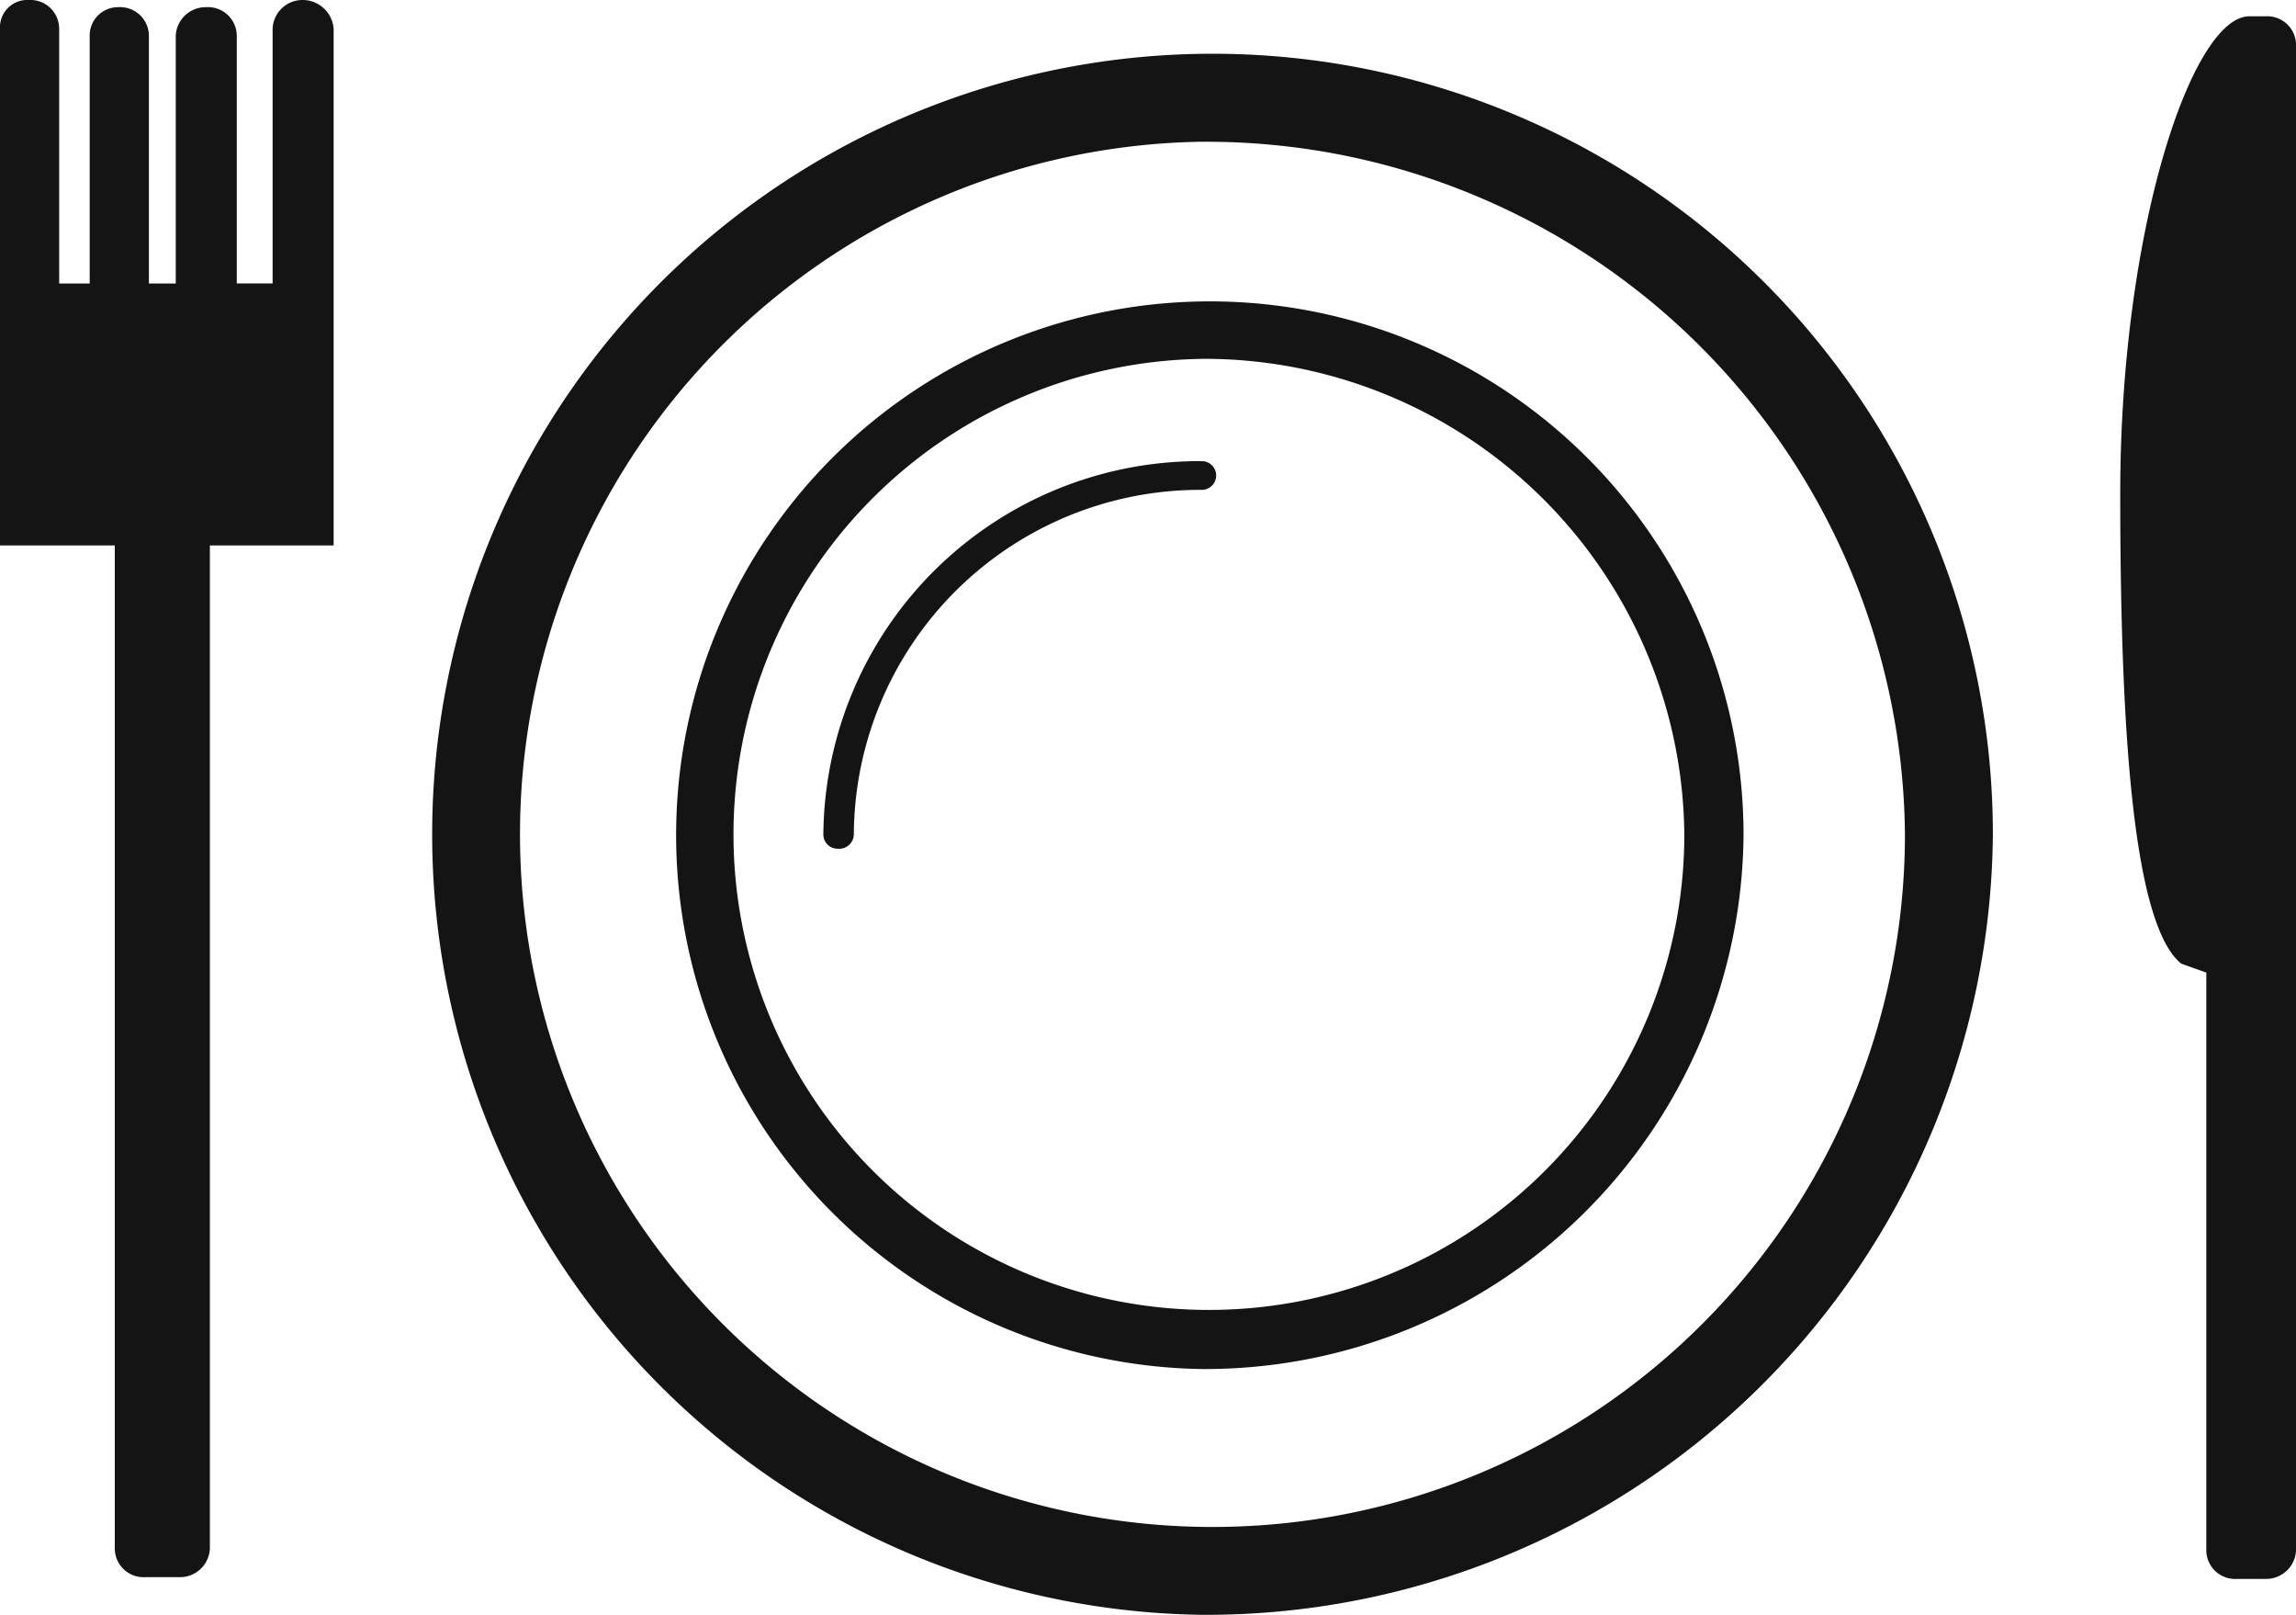
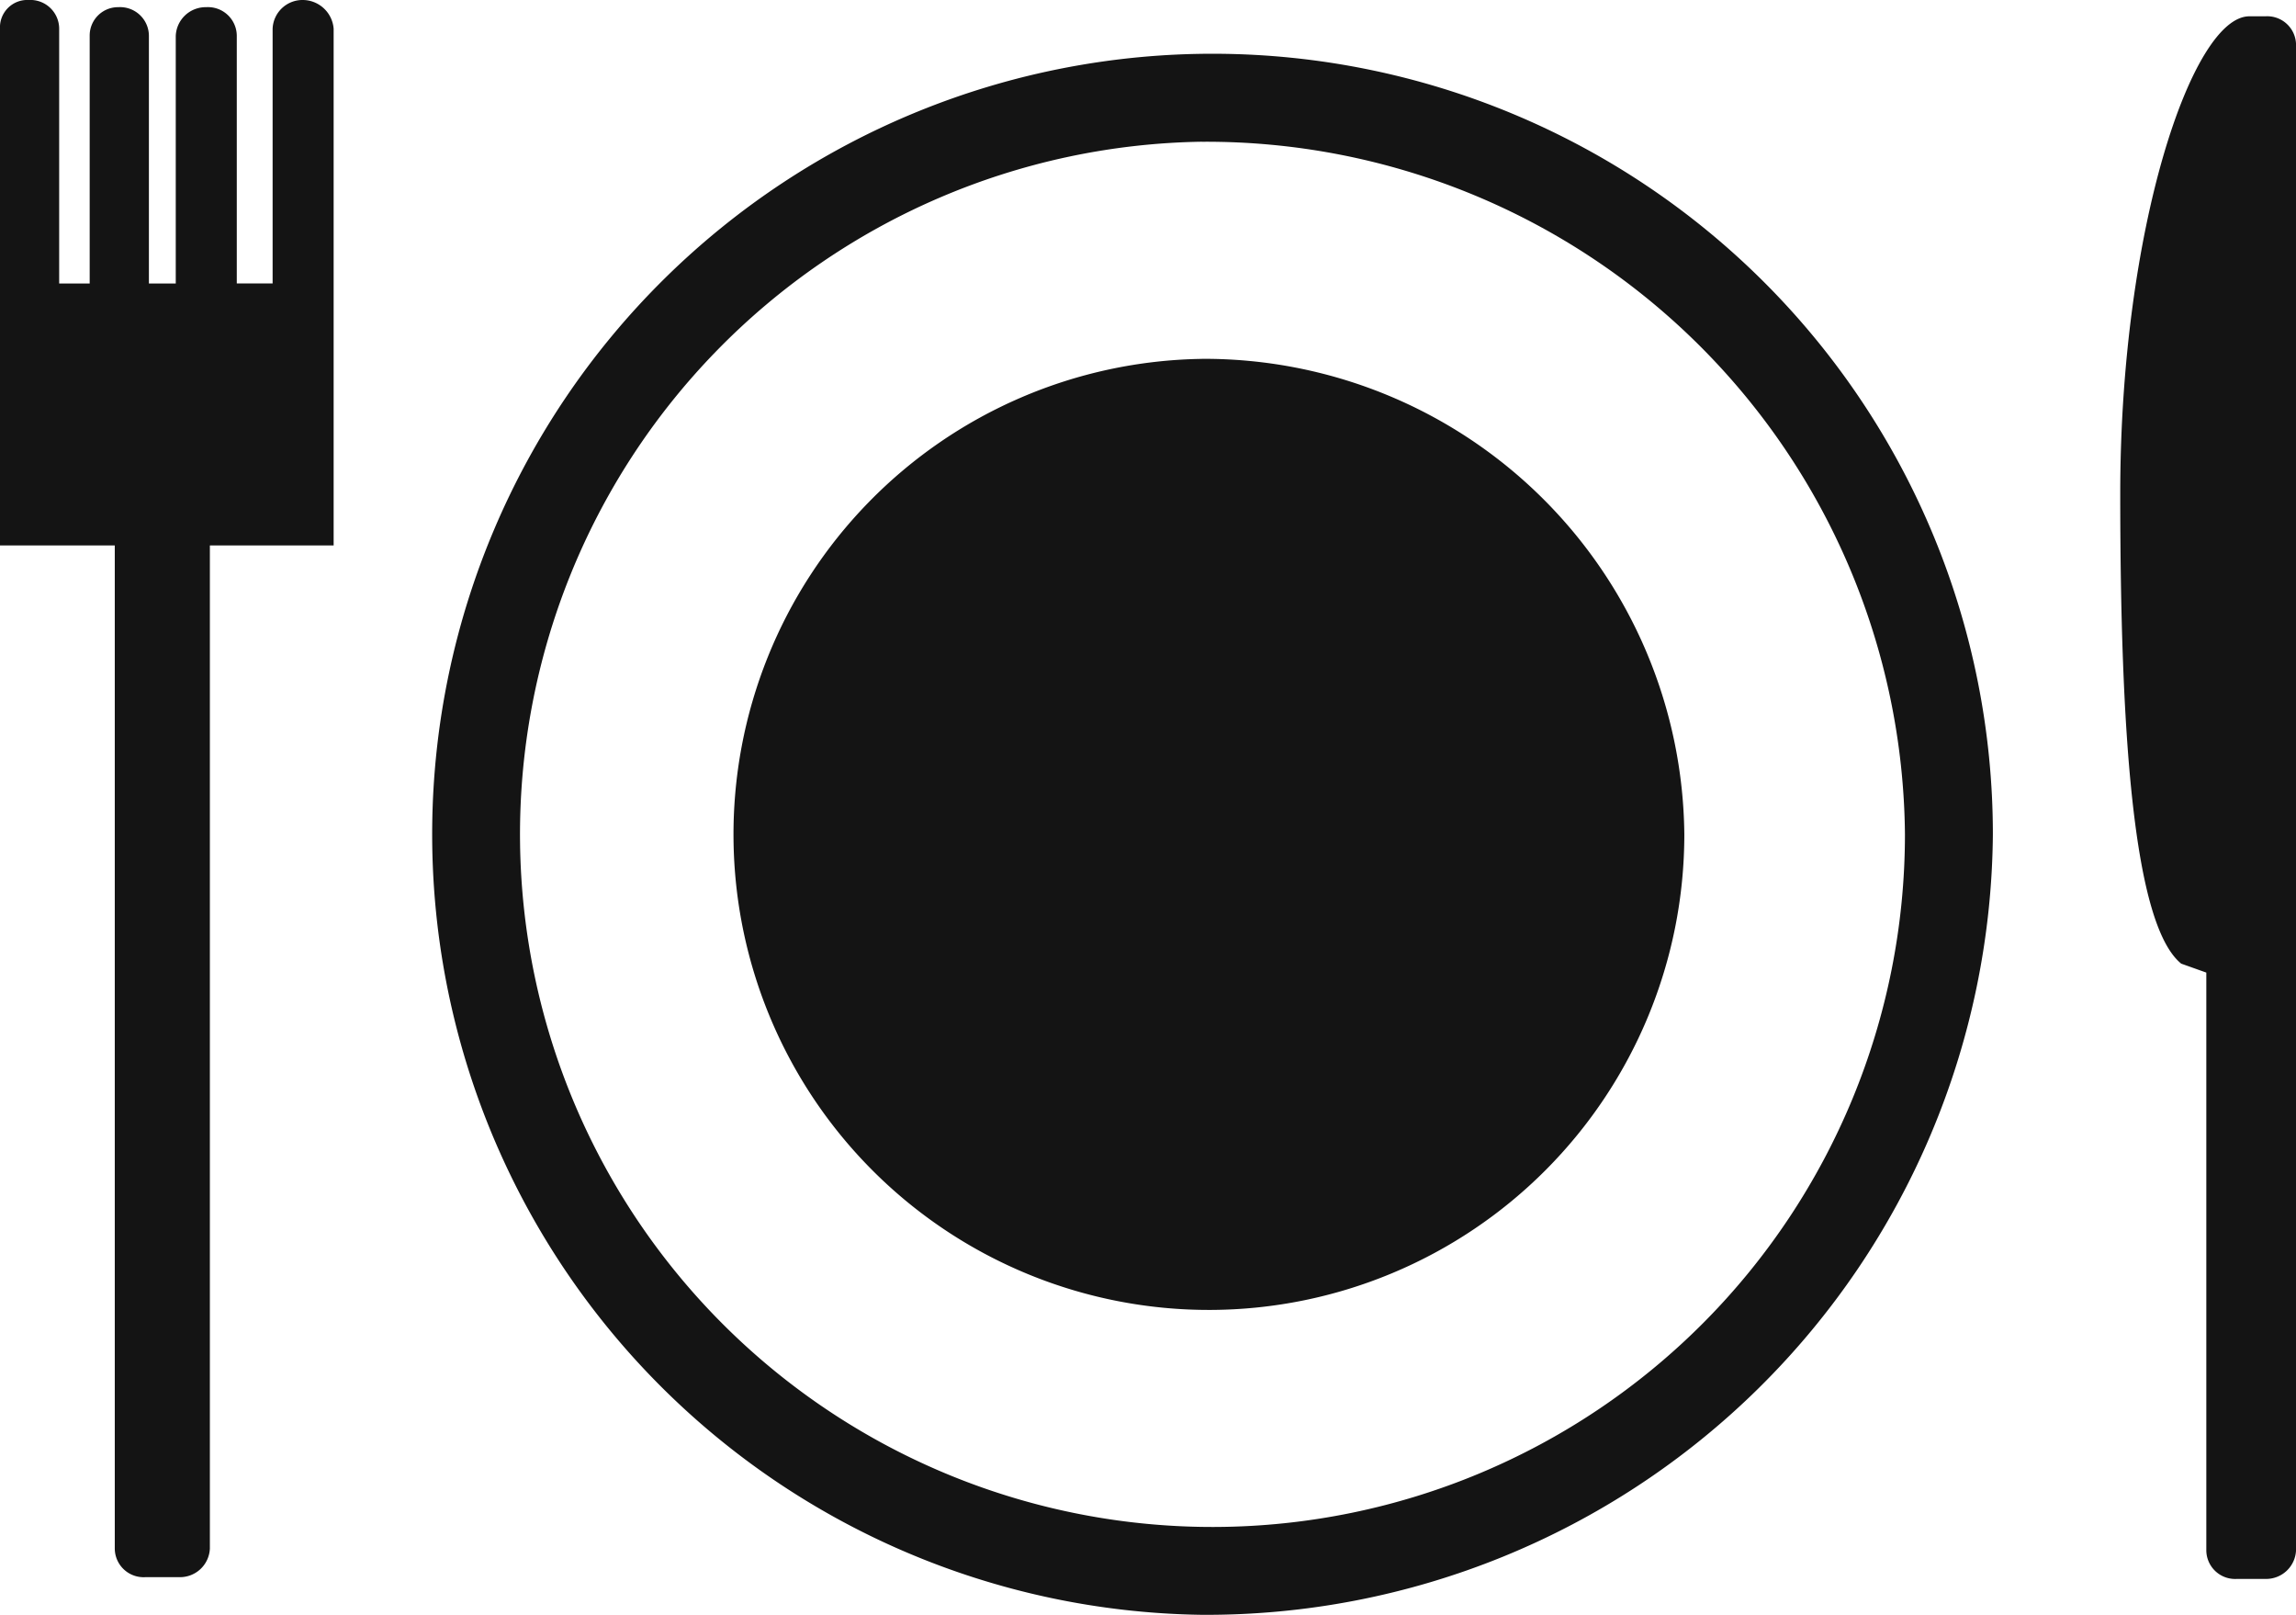
<svg xmlns="http://www.w3.org/2000/svg" width="49.589" height="34.867" viewBox="0 0 49.589 34.867">
  <g id="_5" data-name="5" transform="translate(-12.411 -29.867)">
    <g id="row2" transform="translate(12.411 29.867)">
-       <path id="plate-knife-fork" d="M25.957,53.867A16.854,16.854,0,1,1,43.042,37.015,16.99,16.99,0,0,1,25.957,53.867Zm0-31.807A14.956,14.956,0,1,0,41.143,37.015,15.089,15.089,0,0,0,25.957,22.061Zm0,26.5a11.527,11.527,0,1,1,11.7-11.506A11.632,11.632,0,0,1,25.957,48.56Zm0-21.811A10.268,10.268,0,1,0,36.378,37.015,10.368,10.368,0,0,0,25.957,26.748ZM18.441,37.015a7.482,7.482,0,0,1,7.516-7.438.31.31,0,1,0,0-.62,8.127,8.127,0,0,0-8.174,8.058.306.306,0,0,0,.31.31A.316.316,0,0,0,18.441,37.015ZM47.652,40V52.472a.622.622,0,0,0,.659.62h.62a.646.646,0,0,0,.659-.62v-32.5a.622.622,0,0,0-.659-.62h-.349c-1.24,0-2.789,4.61-2.789,10.305,0,5.075.271,9.3,1.317,10.15ZM6.547,19a.646.646,0,0,0-.659.62v5.5H5.114V19.775a.622.622,0,0,0-.659-.62.646.646,0,0,0-.659.62v5.346H3.216V19.775a.622.622,0,0,0-.659-.62.612.612,0,0,0-.62.62v5.346H1.278v-5.5A.622.622,0,0,0,.62,19a.59.59,0,0,0-.62.62V30.777H2.479V52.434a.622.622,0,0,0,.659.62h.736a.646.646,0,0,0,.659-.62V30.777H7.206V19.62A.672.672,0,0,0,6.547,19Z" transform="translate(0 -19)" fill="#141414" />
+       <path id="plate-knife-fork" d="M25.957,53.867A16.854,16.854,0,1,1,43.042,37.015,16.99,16.99,0,0,1,25.957,53.867Zm0-31.807A14.956,14.956,0,1,0,41.143,37.015,15.089,15.089,0,0,0,25.957,22.061Zm0,26.5A11.632,11.632,0,0,1,25.957,48.56Zm0-21.811A10.268,10.268,0,1,0,36.378,37.015,10.368,10.368,0,0,0,25.957,26.748ZM18.441,37.015a7.482,7.482,0,0,1,7.516-7.438.31.31,0,1,0,0-.62,8.127,8.127,0,0,0-8.174,8.058.306.306,0,0,0,.31.31A.316.316,0,0,0,18.441,37.015ZM47.652,40V52.472a.622.622,0,0,0,.659.62h.62a.646.646,0,0,0,.659-.62v-32.5a.622.622,0,0,0-.659-.62h-.349c-1.24,0-2.789,4.61-2.789,10.305,0,5.075.271,9.3,1.317,10.15ZM6.547,19a.646.646,0,0,0-.659.62v5.5H5.114V19.775a.622.622,0,0,0-.659-.62.646.646,0,0,0-.659.62v5.346H3.216V19.775a.622.622,0,0,0-.659-.62.612.612,0,0,0-.62.62v5.346H1.278v-5.5A.622.622,0,0,0,.62,19a.59.59,0,0,0-.62.62V30.777H2.479V52.434a.622.622,0,0,0,.659.62h.736a.646.646,0,0,0,.659-.62V30.777H7.206V19.62A.672.672,0,0,0,6.547,19Z" transform="translate(0 -19)" fill="#141414" />
    </g>
  </g>
</svg>